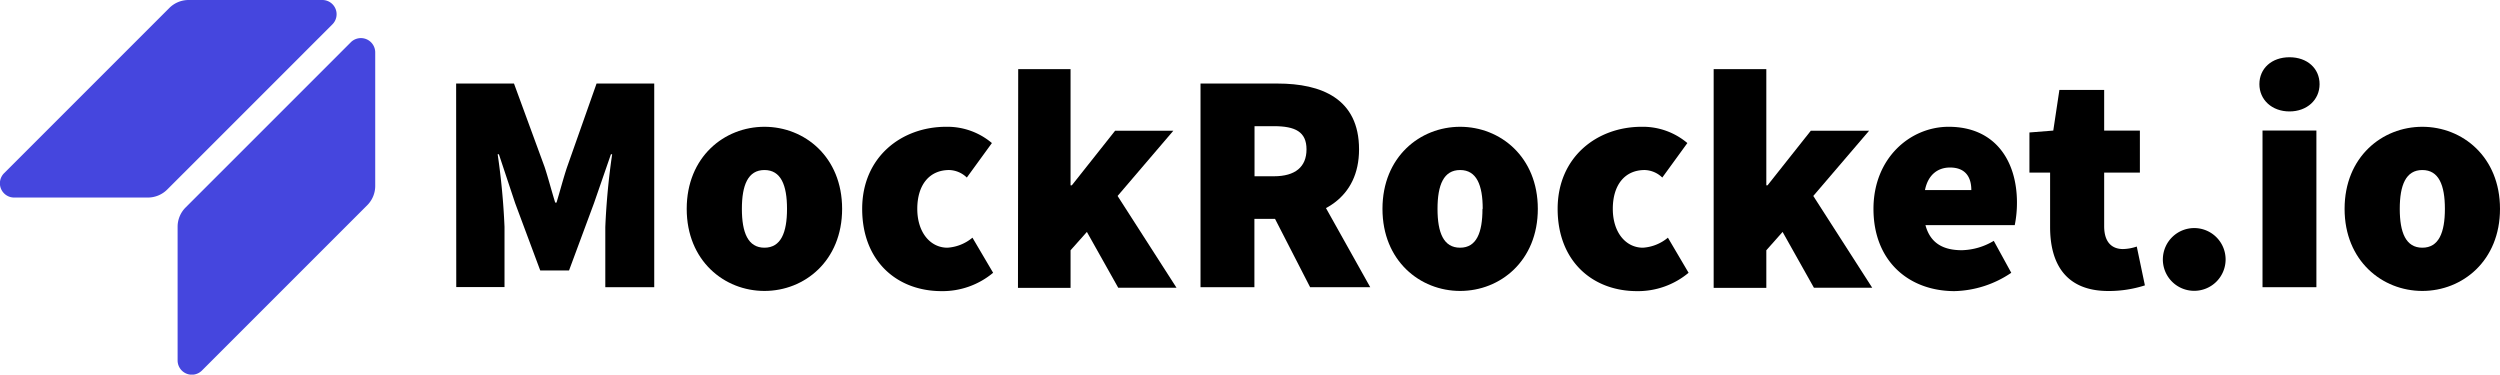
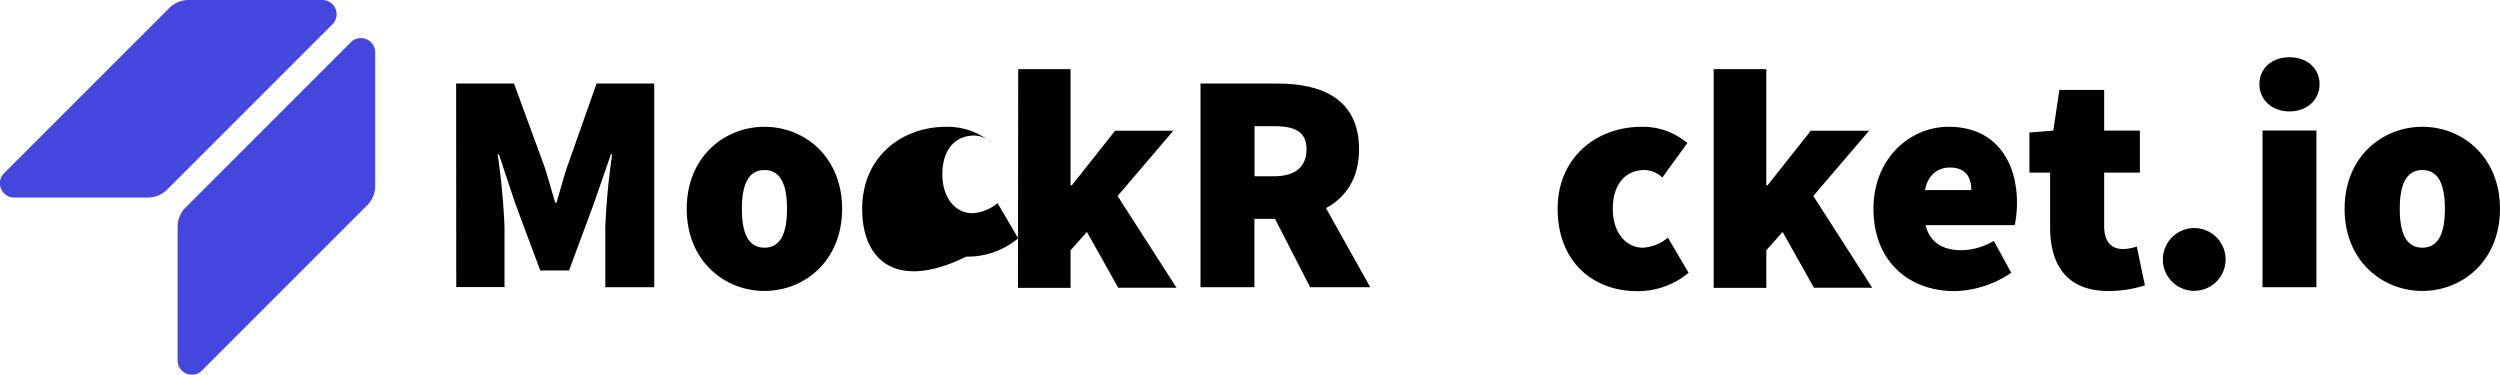
<svg xmlns="http://www.w3.org/2000/svg" id="Layer_1" data-name="Layer 1" viewBox="0 0 408.76 61.25">
  <defs>
    <style>.cls-1{fill:#4546de;}</style>
  </defs>
  <title>logo-new-light</title>
  <path class="cls-1" d="M218.78,272.78h21.86a2.33,2.33,0,0,1,1.65,4l-27,27a4.49,4.49,0,0,1-3.16,1.3H190.3a2.33,2.33,0,0,1-1.65-4l27-27A4.47,4.47,0,0,1,218.78,272.78ZM217,309.84V331.7a2.33,2.33,0,0,0,4,1.64l27-27a4.46,4.46,0,0,0,1.31-3.16V281.35a2.34,2.34,0,0,0-4-1.65l-27,27A4.46,4.46,0,0,0,217,309.84ZM214,305" transform="translate(-187.96 -272.78)" />
  <path d="M262.54,286.44H272l5,13.63c.61,1.84,1.13,3.89,1.74,5.84h.21c.61-2,1.12-4,1.74-5.84l4.81-13.63h9.43v33.3h-8V309.9A115,115,0,0,1,288.05,298h-.2l-2.77,8L281,317h-4.71l-4.1-11-2.66-8h-.2a115,115,0,0,1,1.12,11.88v9.84h-7.89Z" transform="translate(-187.96 -272.78)" />
  <path d="M300.24,306.93c0-8.5,6.15-13.42,12.71-13.42s12.7,4.92,12.7,13.42-6.15,13.42-12.7,13.42S300.24,315.43,300.24,306.93Zm16.4,0c0-3.89-1-6.35-3.69-6.35s-3.69,2.46-3.69,6.35,1,6.35,3.69,6.35S316.64,310.82,316.64,306.93Z" transform="translate(-187.96 -272.78)" />
-   <path d="M328.93,306.93c0-8.5,6.45-13.42,13.73-13.42a11.28,11.28,0,0,1,7.48,2.66l-4.1,5.64a4.33,4.33,0,0,0-2.87-1.23c-3.28,0-5.23,2.46-5.23,6.35s2.16,6.35,4.92,6.35a7.08,7.08,0,0,0,4.1-1.64l3.38,5.74a12.9,12.9,0,0,1-8.5,3C334.56,320.35,328.93,315.43,328.93,306.93Z" transform="translate(-187.96 -272.78)" />
+   <path d="M328.93,306.93c0-8.5,6.45-13.42,13.73-13.42a11.28,11.28,0,0,1,7.48,2.66a4.33,4.33,0,0,0-2.87-1.23c-3.28,0-5.23,2.46-5.23,6.35s2.16,6.35,4.92,6.35a7.08,7.08,0,0,0,4.1-1.64l3.38,5.74a12.9,12.9,0,0,1-8.5,3C334.56,320.35,328.93,315.43,328.93,306.93Z" transform="translate(-187.96 -272.78)" />
  <path d="M354.44,284.08H363v19h.21l7.07-8.92h9.52l-9.11,10.66,9.63,15h-9.53l-5.12-9.12-2.67,3v6.15h-8.6Z" transform="translate(-187.96 -272.78)" />
  <path d="M384.25,286.44h12.6c7.17,0,13.32,2.46,13.32,10.76,0,8-6.15,11.37-13.32,11.37h-3.79v11.17h-8.81Zm12,15.16c3.49,0,5.33-1.53,5.33-4.4s-1.84-3.79-5.33-3.79h-3.17v8.19Zm-1,4.66,5.94-5.84L412,319.74h-9.83Z" transform="translate(-187.96 -272.78)" />
-   <path d="M414,306.93c0-8.5,6.14-13.42,12.7-13.42s12.7,4.92,12.7,13.42-6.14,13.42-12.7,13.42S414,315.43,414,306.93Zm16.39,0c0-3.89-1-6.35-3.69-6.35S423,303,423,306.93s1,6.35,3.69,6.35S430.35,310.82,430.35,306.93Z" transform="translate(-187.96 -272.78)" />
  <path d="M442.64,306.93c0-8.5,6.46-13.42,13.73-13.42a11.28,11.28,0,0,1,7.48,2.66l-4.1,5.64a4.31,4.31,0,0,0-2.87-1.23c-3.28,0-5.22,2.46-5.22,6.35s2.15,6.35,4.92,6.35a7.07,7.07,0,0,0,4.09-1.64l3.38,5.74a12.9,12.9,0,0,1-8.5,3C448.28,320.35,442.64,315.43,442.64,306.93Z" transform="translate(-187.96 -272.78)" />
  <path d="M468.15,284.08h8.61v19h.2l7.07-8.92h9.53l-9.12,10.66,9.63,15h-9.53l-5.12-9.12-2.66,3v6.15h-8.61Z" transform="translate(-187.96 -272.78)" />
  <path d="M494.28,306.93c0-8.3,6-13.42,12.29-13.42,7.58,0,11.17,5.53,11.17,12.4a18.49,18.49,0,0,1-.36,3.68h-14.6c.82,3.08,3.07,4.1,5.94,4.1a10.59,10.59,0,0,0,5.23-1.53l2.86,5.22a17.2,17.2,0,0,1-9.32,3C500,320.35,494.28,315.43,494.28,306.93Zm16-3.07c0-1.95-.82-3.69-3.49-3.69-1.94,0-3.58,1.13-4.09,3.69Z" transform="translate(-187.96 -272.78)" />
  <path d="M523.16,309.9V301h-3.38v-6.56l3.9-.31,1-6.65H532v6.65h5.84V301H532v8.76c0,2.82,1.44,3.74,3.08,3.74a7.46,7.46,0,0,0,2.25-.41l1.33,6.35a19.29,19.29,0,0,1-6,.92C525.93,320.35,523.16,316.15,523.16,309.9Z" transform="translate(-187.96 -272.78)" />
  <path d="M541.6,315a5.13,5.13,0,1,1,5.13,5.33A5.12,5.12,0,0,1,541.6,315Z" transform="translate(-187.96 -272.78)" />
  <path d="M557.38,286.54c0-2.56,2-4.4,4.92-4.4s4.92,1.84,4.92,4.4S565.17,291,562.3,291,557.38,289.1,557.38,286.54Zm.51,7.58h8.81v25.62h-8.81Z" transform="translate(-187.96 -272.78)" />
  <path d="M571.31,306.93c0-8.5,6.15-13.42,12.71-13.42s12.7,4.92,12.7,13.42-6.15,13.42-12.7,13.42S571.31,315.43,571.31,306.93Zm16.4,0c0-3.89-1-6.35-3.69-6.35s-3.69,2.46-3.69,6.35,1,6.35,3.69,6.35S587.71,310.82,587.71,306.93Z" transform="translate(-187.96 -272.78)" />
</svg>